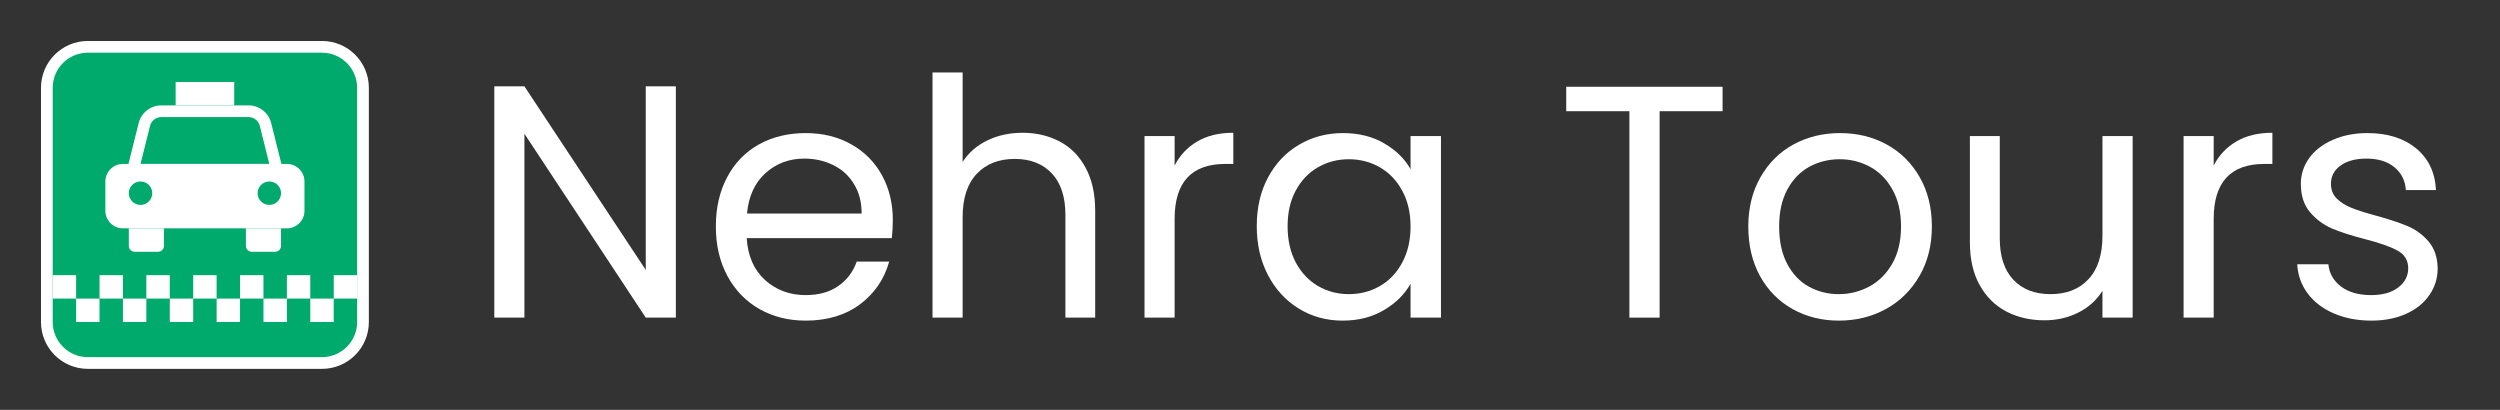
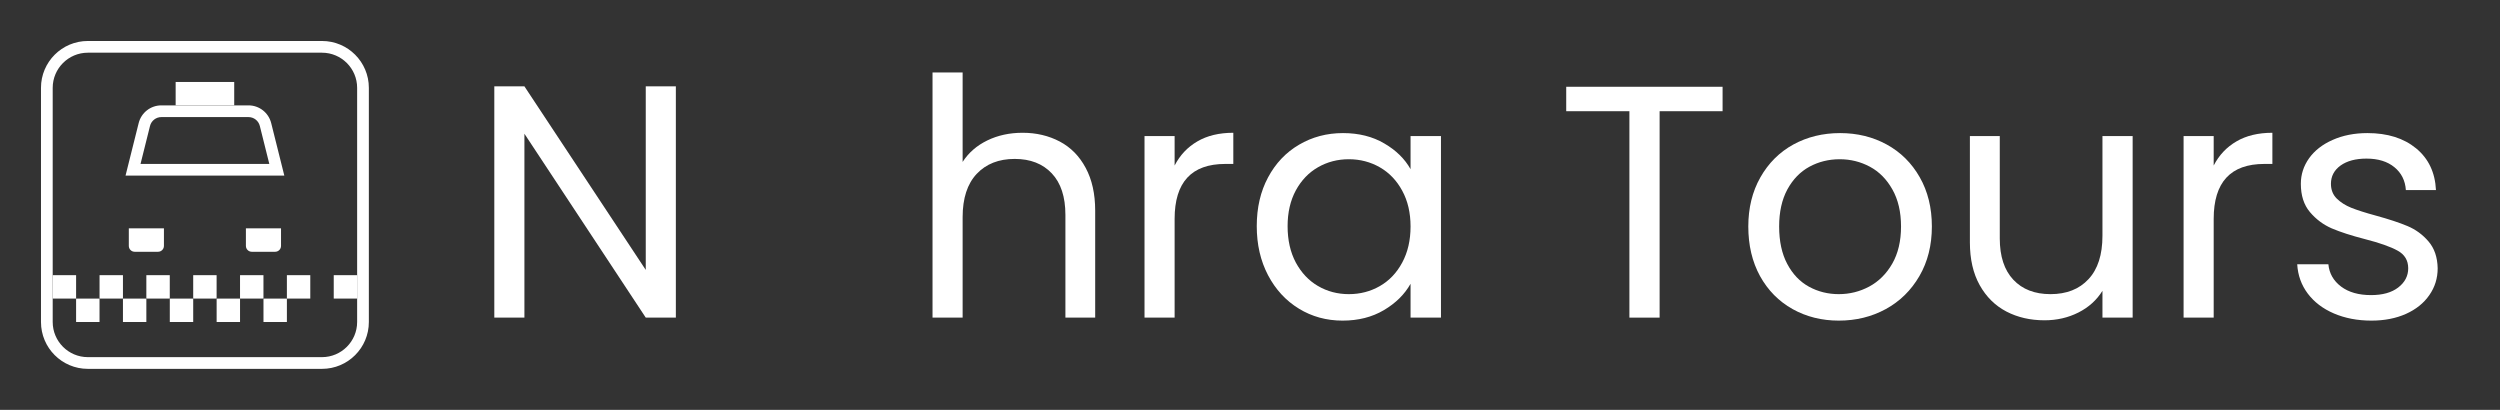
<svg xmlns="http://www.w3.org/2000/svg" width="488" zoomAndPan="magnify" viewBox="0 0 366 60" height="80" preserveAspectRatio="xMidYMid meet" version="1.0">
  <rect x="0" y="0" width="366" height="60" fill="#333333" stroke="none" />
  <defs>
    <g />
  </defs>
-   <path fill="#00aa6c" d="M 12.859 6.859 L 47.141 6.859 C 47.535 6.859 47.926 6.895 48.312 6.973 C 48.699 7.051 49.074 7.164 49.438 7.312 C 49.801 7.465 50.148 7.648 50.477 7.867 C 50.805 8.086 51.105 8.336 51.387 8.613 C 51.664 8.895 51.914 9.195 52.133 9.523 C 52.352 9.852 52.535 10.199 52.688 10.562 C 52.836 10.926 52.949 11.301 53.027 11.688 C 53.105 12.074 53.141 12.465 53.141 12.859 L 53.141 47.141 C 53.141 47.535 53.105 47.926 53.027 48.312 C 52.949 48.699 52.836 49.074 52.688 49.438 C 52.535 49.801 52.352 50.148 52.133 50.477 C 51.914 50.805 51.664 51.105 51.387 51.387 C 51.105 51.664 50.805 51.914 50.477 52.133 C 50.148 52.352 49.801 52.535 49.438 52.688 C 49.074 52.836 48.699 52.949 48.312 53.027 C 47.926 53.105 47.535 53.141 47.141 53.141 L 12.859 53.141 C 12.465 53.141 12.074 53.105 11.688 53.027 C 11.301 52.949 10.926 52.836 10.562 52.688 C 10.199 52.535 9.852 52.352 9.523 52.133 C 9.195 51.914 8.895 51.664 8.613 51.387 C 8.336 51.105 8.086 50.805 7.867 50.477 C 7.648 50.148 7.465 49.801 7.312 49.438 C 7.164 49.074 7.051 48.699 6.973 48.312 C 6.895 47.926 6.859 47.535 6.859 47.141 L 6.859 12.859 C 6.859 12.465 6.895 12.074 6.973 11.688 C 7.051 11.301 7.164 10.926 7.312 10.562 C 7.465 10.199 7.648 9.852 7.867 9.523 C 8.086 9.195 8.336 8.895 8.613 8.613 C 8.895 8.336 9.195 8.086 9.523 7.867 C 9.852 7.648 10.199 7.465 10.562 7.312 C 10.926 7.164 11.301 7.051 11.688 6.973 C 12.074 6.895 12.465 6.859 12.859 6.859 Z M 12.859 6.859 " fill-opacity="1" fill-rule="nonzero" />
  <path fill="#ffffff" d="M 47.141 7.715 C 49.977 7.715 52.285 10.023 52.285 12.859 L 52.285 47.141 C 52.285 49.977 49.977 52.285 47.141 52.285 L 12.859 52.285 C 10.023 52.285 7.715 49.977 7.715 47.141 L 7.715 12.859 C 7.715 10.023 10.023 7.715 12.859 7.715 L 47.141 7.715 M 47.141 6 L 12.859 6 C 9.07 6 6 9.07 6 12.859 L 6 47.141 C 6 50.93 9.07 54 12.859 54 L 47.141 54 C 50.93 54 54 50.93 54 47.141 L 54 12.859 C 54 9.07 50.93 6 47.141 6 Z M 47.141 6 " fill-opacity="1" fill-rule="nonzero" />
  <path fill="#ffffff" d="M 36.375 17.141 C 37.164 17.141 37.848 17.676 38.039 18.441 L 39.426 23.996 L 20.574 23.996 L 21.961 18.441 C 22.152 17.676 22.84 17.141 23.625 17.141 L 36.379 17.141 M 36.379 15.426 L 23.625 15.426 C 22.051 15.426 20.68 16.496 20.301 18.023 L 18.91 23.582 L 18.379 25.711 L 41.625 25.711 L 41.094 23.582 L 39.703 18.023 C 39.32 16.496 37.953 15.426 36.379 15.426 Z M 36.379 15.426 " fill-opacity="1" fill-rule="nonzero" />
  <path fill="#ffffff" d="M 40.285 36.859 L 36.859 36.859 C 36.387 36.859 36 36.473 36 36 L 36 33.426 L 41.141 33.426 L 41.141 36 C 41.141 36.473 40.758 36.859 40.285 36.859 Z M 40.285 36.859 " fill-opacity="1" fill-rule="nonzero" />
  <path fill="#ffffff" d="M 19.715 36.859 L 23.141 36.859 C 23.613 36.859 24 36.473 24 36 L 24 33.426 L 18.859 33.426 L 18.859 36 C 18.859 36.473 19.242 36.859 19.715 36.859 Z M 19.715 36.859 " fill-opacity="1" fill-rule="nonzero" />
-   <path fill="#ffffff" d="M 42 24 L 18 24 C 16.578 24 15.426 25.152 15.426 26.574 L 15.426 30.859 C 15.426 32.277 16.578 33.43 18 33.43 L 42 33.43 C 43.422 33.43 44.574 32.277 44.574 30.859 L 44.574 26.574 C 44.574 25.152 43.422 24 42 24 Z M 20.574 30 C 19.625 30 18.859 29.234 18.859 28.285 C 18.859 27.336 19.625 26.57 20.574 26.57 C 21.52 26.57 22.289 27.336 22.289 28.285 C 22.289 29.234 21.52 30 20.574 30 Z M 39.43 30 C 38.484 30 37.715 29.234 37.715 28.285 C 37.715 27.336 38.484 26.57 39.43 26.57 C 40.379 26.57 41.145 27.336 41.145 28.285 C 41.145 29.234 40.379 30 39.43 30 Z M 39.43 30 " fill-opacity="1" fill-rule="nonzero" />
  <path fill="#ffffff" d="M 25.715 12 L 34.289 12 L 34.289 15.426 L 25.715 15.426 Z M 25.715 12 " fill-opacity="1" fill-rule="nonzero" />
  <path fill="#ffffff" d="M 7.715 40.285 L 11.141 40.285 L 11.141 43.711 L 7.715 43.711 Z M 7.715 40.285 " fill-opacity="1" fill-rule="nonzero" />
  <path fill="#ffffff" d="M 14.574 40.285 L 18 40.285 L 18 43.711 L 14.574 43.711 Z M 14.574 40.285 " fill-opacity="1" fill-rule="nonzero" />
  <path fill="#ffffff" d="M 21.426 40.285 L 24.855 40.285 L 24.855 43.711 L 21.426 43.711 Z M 21.426 40.285 " fill-opacity="1" fill-rule="nonzero" />
  <path fill="#ffffff" d="M 28.285 40.285 L 31.711 40.285 L 31.711 43.711 L 28.285 43.711 Z M 28.285 40.285 " fill-opacity="1" fill-rule="nonzero" />
  <path fill="#ffffff" d="M 35.141 40.285 L 38.57 40.285 L 38.57 43.711 L 35.141 43.711 Z M 35.141 40.285 " fill-opacity="1" fill-rule="nonzero" />
  <path fill="#ffffff" d="M 42 40.285 L 45.426 40.285 L 45.426 43.711 L 42 43.711 Z M 42 40.285 " fill-opacity="1" fill-rule="nonzero" />
  <path fill="#ffffff" d="M 48.859 40.285 L 52.285 40.285 L 52.285 43.711 L 48.859 43.711 Z M 48.859 40.285 " fill-opacity="1" fill-rule="nonzero" />
  <path fill="#ffffff" d="M 11.141 43.715 L 14.57 43.715 L 14.57 47.141 L 11.141 47.141 Z M 11.141 43.715 " fill-opacity="1" fill-rule="nonzero" />
  <path fill="#ffffff" d="M 18 43.715 L 21.426 43.715 L 21.426 47.141 L 18 47.141 Z M 18 43.715 " fill-opacity="1" fill-rule="nonzero" />
  <path fill="#ffffff" d="M 24.859 43.715 L 28.285 43.715 L 28.285 47.141 L 24.859 47.141 Z M 24.859 43.715 " fill-opacity="1" fill-rule="nonzero" />
  <path fill="#ffffff" d="M 31.715 43.715 L 35.141 43.715 L 35.141 47.141 L 31.715 47.141 Z M 31.715 43.715 " fill-opacity="1" fill-rule="nonzero" />
  <path fill="#ffffff" d="M 38.574 43.715 L 42 43.715 L 42 47.141 L 38.574 47.141 Z M 38.574 43.715 " fill-opacity="1" fill-rule="nonzero" />
-   <path fill="#ffffff" d="M 45.426 43.715 L 48.855 43.715 L 48.855 47.141 L 45.426 47.141 Z M 45.426 43.715 " fill-opacity="1" fill-rule="nonzero" />
  <g fill="#ffffff" fill-opacity="1">
    <g transform="translate(68.633, 46.5)">
      <g>
        <path d="M 30.312 0 L 25.906 0 L 8.141 -26.922 L 8.141 0 L 3.734 0 L 3.734 -33.859 L 8.141 -33.859 L 25.906 -6.984 L 25.906 -33.859 L 30.312 -33.859 Z M 30.312 0 " />
      </g>
    </g>
  </g>
  <g fill="#ffffff" fill-opacity="1">
    <g transform="translate(102.723, 46.5)">
      <g>
-         <path d="M 27.984 -14.312 C 27.984 -13.469 27.938 -12.578 27.844 -11.641 L 6.594 -11.641 C 6.758 -9.023 7.656 -6.977 9.281 -5.5 C 10.914 -4.031 12.898 -3.297 15.234 -3.297 C 17.141 -3.297 18.727 -3.738 20 -4.625 C 21.281 -5.52 22.18 -6.711 22.703 -8.203 L 27.453 -8.203 C 26.742 -5.641 25.32 -3.555 23.188 -1.953 C 21.051 -0.359 18.398 0.438 15.234 0.438 C 12.711 0.438 10.457 -0.125 8.469 -1.25 C 6.477 -2.383 4.914 -3.992 3.781 -6.078 C 2.645 -8.172 2.078 -10.594 2.078 -13.344 C 2.078 -16.082 2.629 -18.488 3.734 -20.562 C 4.836 -22.633 6.379 -24.227 8.359 -25.344 C 10.348 -26.457 12.641 -27.016 15.234 -27.016 C 17.754 -27.016 19.984 -26.461 21.922 -25.359 C 23.859 -24.266 25.352 -22.754 26.406 -20.828 C 27.457 -18.898 27.984 -16.727 27.984 -14.312 Z M 23.422 -15.234 C 23.422 -16.91 23.047 -18.352 22.297 -19.562 C 21.555 -20.781 20.547 -21.703 19.266 -22.328 C 17.992 -22.961 16.582 -23.281 15.031 -23.281 C 12.801 -23.281 10.898 -22.566 9.328 -21.141 C 7.766 -19.723 6.867 -17.754 6.641 -15.234 Z M 23.422 -15.234 " />
-       </g>
+         </g>
    </g>
  </g>
  <g fill="#ffffff" fill-opacity="1">
    <g transform="translate(132.788, 46.5)">
      <g>
        <path d="M 16.922 -27.062 C 18.93 -27.062 20.742 -26.633 22.359 -25.781 C 23.973 -24.926 25.238 -23.641 26.156 -21.922 C 27.082 -20.203 27.547 -18.117 27.547 -15.672 L 27.547 0 L 23.188 0 L 23.188 -15.031 C 23.188 -17.688 22.52 -19.719 21.188 -21.125 C 19.863 -22.531 18.055 -23.234 15.766 -23.234 C 13.43 -23.234 11.578 -22.504 10.203 -21.047 C 8.828 -19.586 8.141 -17.473 8.141 -14.703 L 8.141 0 L 3.734 0 L 3.734 -35.891 L 8.141 -35.891 L 8.141 -22.797 C 9.016 -24.148 10.219 -25.195 11.75 -25.938 C 13.289 -26.688 15.016 -27.062 16.922 -27.062 Z M 16.922 -27.062 " />
      </g>
    </g>
  </g>
  <g fill="#ffffff" fill-opacity="1">
    <g transform="translate(163.823, 46.5)">
      <g>
        <path d="M 8.141 -22.266 C 8.922 -23.785 10.031 -24.961 11.469 -25.797 C 12.906 -26.641 14.66 -27.062 16.734 -27.062 L 16.734 -22.5 L 15.562 -22.5 C 10.613 -22.5 8.141 -19.816 8.141 -14.453 L 8.141 0 L 3.734 0 L 3.734 -26.578 L 8.141 -26.578 Z M 8.141 -22.266 " />
      </g>
    </g>
  </g>
  <g fill="#ffffff" fill-opacity="1">
    <g transform="translate(181.911, 46.5)">
      <g>
        <path d="M 2.078 -13.391 C 2.078 -16.098 2.629 -18.477 3.734 -20.531 C 4.836 -22.594 6.348 -24.188 8.266 -25.312 C 10.191 -26.445 12.336 -27.016 14.703 -27.016 C 17.023 -27.016 19.039 -26.508 20.75 -25.5 C 22.469 -24.5 23.75 -23.242 24.594 -21.734 L 24.594 -26.578 L 29.047 -26.578 L 29.047 0 L 24.594 0 L 24.594 -4.953 C 23.719 -3.398 22.414 -2.113 20.688 -1.094 C 18.957 -0.07 16.941 0.438 14.641 0.438 C 12.285 0.438 10.156 -0.145 8.25 -1.312 C 6.344 -2.477 4.836 -4.109 3.734 -6.203 C 2.629 -8.305 2.078 -10.703 2.078 -13.391 Z M 24.594 -13.344 C 24.594 -15.344 24.188 -17.086 23.375 -18.578 C 22.57 -20.066 21.484 -21.207 20.109 -22 C 18.734 -22.789 17.219 -23.188 15.562 -23.188 C 13.914 -23.188 12.41 -22.797 11.047 -22.016 C 9.691 -21.242 8.609 -20.113 7.797 -18.625 C 6.992 -17.133 6.594 -15.391 6.594 -13.391 C 6.594 -11.348 6.992 -9.57 7.797 -8.062 C 8.609 -6.562 9.691 -5.414 11.047 -4.625 C 12.41 -3.832 13.914 -3.438 15.562 -3.438 C 17.219 -3.438 18.734 -3.832 20.109 -4.625 C 21.484 -5.414 22.57 -6.562 23.375 -8.062 C 24.188 -9.57 24.594 -11.332 24.594 -13.344 Z M 24.594 -13.344 " />
      </g>
    </g>
  </g>
  <g fill="#ffffff" fill-opacity="1">
    <g transform="translate(214.691, 46.5)">
      <g />
    </g>
  </g>
  <g fill="#ffffff" fill-opacity="1">
    <g transform="translate(227.639, 46.5)">
      <g>
        <path d="M 24.547 -33.797 L 24.547 -30.219 L 15.328 -30.219 L 15.328 0 L 10.906 0 L 10.906 -30.219 L 1.656 -30.219 L 1.656 -33.797 Z M 24.547 -33.797 " />
      </g>
    </g>
  </g>
  <g fill="#ffffff" fill-opacity="1">
    <g transform="translate(253.873, 46.5)">
      <g>
        <path d="M 15.328 0.438 C 12.836 0.438 10.582 -0.125 8.562 -1.25 C 6.539 -2.383 4.953 -3.992 3.797 -6.078 C 2.648 -8.172 2.078 -10.594 2.078 -13.344 C 2.078 -16.051 2.664 -18.445 3.844 -20.531 C 5.031 -22.625 6.641 -24.227 8.672 -25.344 C 10.711 -26.457 12.992 -27.016 15.516 -27.016 C 18.035 -27.016 20.312 -26.457 22.344 -25.344 C 24.383 -24.227 25.992 -22.633 27.172 -20.562 C 28.359 -18.488 28.953 -16.082 28.953 -13.344 C 28.953 -10.594 28.344 -8.172 27.125 -6.078 C 25.914 -3.992 24.273 -2.383 22.203 -1.25 C 20.141 -0.125 17.848 0.438 15.328 0.438 Z M 15.328 -3.438 C 16.91 -3.438 18.395 -3.805 19.781 -4.547 C 21.176 -5.297 22.301 -6.414 23.156 -7.906 C 24.008 -9.395 24.438 -11.207 24.438 -13.344 C 24.438 -15.469 24.016 -17.273 23.172 -18.766 C 22.336 -20.254 21.238 -21.363 19.875 -22.094 C 18.52 -22.82 17.051 -23.188 15.469 -23.188 C 13.852 -23.188 12.375 -22.82 11.031 -22.094 C 9.688 -21.363 8.609 -20.254 7.797 -18.766 C 6.992 -17.273 6.594 -15.469 6.594 -13.344 C 6.594 -11.176 6.988 -9.348 7.781 -7.859 C 8.57 -6.367 9.629 -5.258 10.953 -4.531 C 12.285 -3.801 13.742 -3.438 15.328 -3.438 Z M 15.328 -3.438 " />
      </g>
    </g>
  </g>
  <g fill="#ffffff" fill-opacity="1">
    <g transform="translate(284.908, 46.5)">
      <g>
        <path d="M 27.312 -26.578 L 27.312 0 L 22.891 0 L 22.891 -3.922 C 22.047 -2.566 20.875 -1.508 19.375 -0.75 C 17.875 0.008 16.219 0.391 14.406 0.391 C 12.332 0.391 10.473 -0.035 8.828 -0.891 C 7.18 -1.754 5.879 -3.039 4.922 -4.75 C 3.961 -6.469 3.484 -8.555 3.484 -11.016 L 3.484 -26.578 L 7.859 -26.578 L 7.859 -11.594 C 7.859 -8.969 8.52 -6.953 9.844 -5.547 C 11.164 -4.141 12.977 -3.438 15.281 -3.438 C 17.633 -3.438 19.488 -4.164 20.844 -5.625 C 22.207 -7.082 22.891 -9.203 22.891 -11.984 L 22.891 -26.578 Z M 27.312 -26.578 " />
      </g>
    </g>
  </g>
  <g fill="#ffffff" fill-opacity="1">
    <g transform="translate(315.943, 46.5)">
      <g>
-         <path d="M 8.141 -22.266 C 8.922 -23.785 10.031 -24.961 11.469 -25.797 C 12.906 -26.641 14.66 -27.062 16.734 -27.062 L 16.734 -22.5 L 15.562 -22.5 C 10.613 -22.5 8.141 -19.816 8.141 -14.453 L 8.141 0 L 3.734 0 L 3.734 -26.578 L 8.141 -26.578 Z M 8.141 -22.266 " />
+         <path d="M 8.141 -22.266 C 8.922 -23.785 10.031 -24.961 11.469 -25.797 C 12.906 -26.641 14.66 -27.062 16.734 -27.062 L 16.734 -22.5 L 15.562 -22.5 C 10.613 -22.5 8.141 -19.816 8.141 -14.453 L 8.141 0 L 3.734 0 L 3.734 -26.578 L 8.141 -26.578 M 8.141 -22.266 " />
      </g>
    </g>
  </g>
  <g fill="#ffffff" fill-opacity="1">
    <g transform="translate(334.031, 46.5)">
      <g>
        <path d="M 13.141 0.438 C 11.109 0.438 9.281 0.086 7.656 -0.609 C 6.039 -1.305 4.766 -2.273 3.828 -3.516 C 2.891 -4.766 2.375 -6.195 2.281 -7.812 L 6.844 -7.812 C 6.969 -6.477 7.586 -5.391 8.703 -4.547 C 9.816 -3.711 11.281 -3.297 13.094 -3.297 C 14.77 -3.297 16.094 -3.664 17.062 -4.406 C 18.039 -5.156 18.531 -6.094 18.531 -7.219 C 18.531 -8.383 18.008 -9.25 16.969 -9.812 C 15.938 -10.383 14.336 -10.945 12.172 -11.5 C 10.203 -12.008 8.594 -12.531 7.344 -13.062 C 6.102 -13.602 5.035 -14.398 4.141 -15.453 C 3.254 -16.504 2.812 -17.883 2.812 -19.594 C 2.812 -20.945 3.211 -22.191 4.016 -23.328 C 4.828 -24.461 5.977 -25.359 7.469 -26.016 C 8.957 -26.68 10.656 -27.016 12.562 -27.016 C 15.5 -27.016 17.875 -26.27 19.688 -24.781 C 21.5 -23.289 22.469 -21.254 22.594 -18.672 L 18.188 -18.672 C 18.094 -20.066 17.535 -21.18 16.516 -22.016 C 15.492 -22.859 14.129 -23.281 12.422 -23.281 C 10.836 -23.281 9.57 -22.941 8.625 -22.266 C 7.688 -21.586 7.219 -20.695 7.219 -19.594 C 7.219 -18.719 7.5 -18 8.062 -17.438 C 8.633 -16.875 9.348 -16.422 10.203 -16.078 C 11.066 -15.734 12.258 -15.352 13.781 -14.938 C 15.688 -14.414 17.234 -13.906 18.422 -13.406 C 19.617 -12.906 20.645 -12.156 21.5 -11.156 C 22.363 -10.156 22.812 -8.844 22.844 -7.219 C 22.844 -5.77 22.438 -4.461 21.625 -3.297 C 20.82 -2.129 19.68 -1.211 18.203 -0.547 C 16.734 0.109 15.047 0.438 13.141 0.438 Z M 13.141 0.438 " />
      </g>
    </g>
  </g>
</svg>